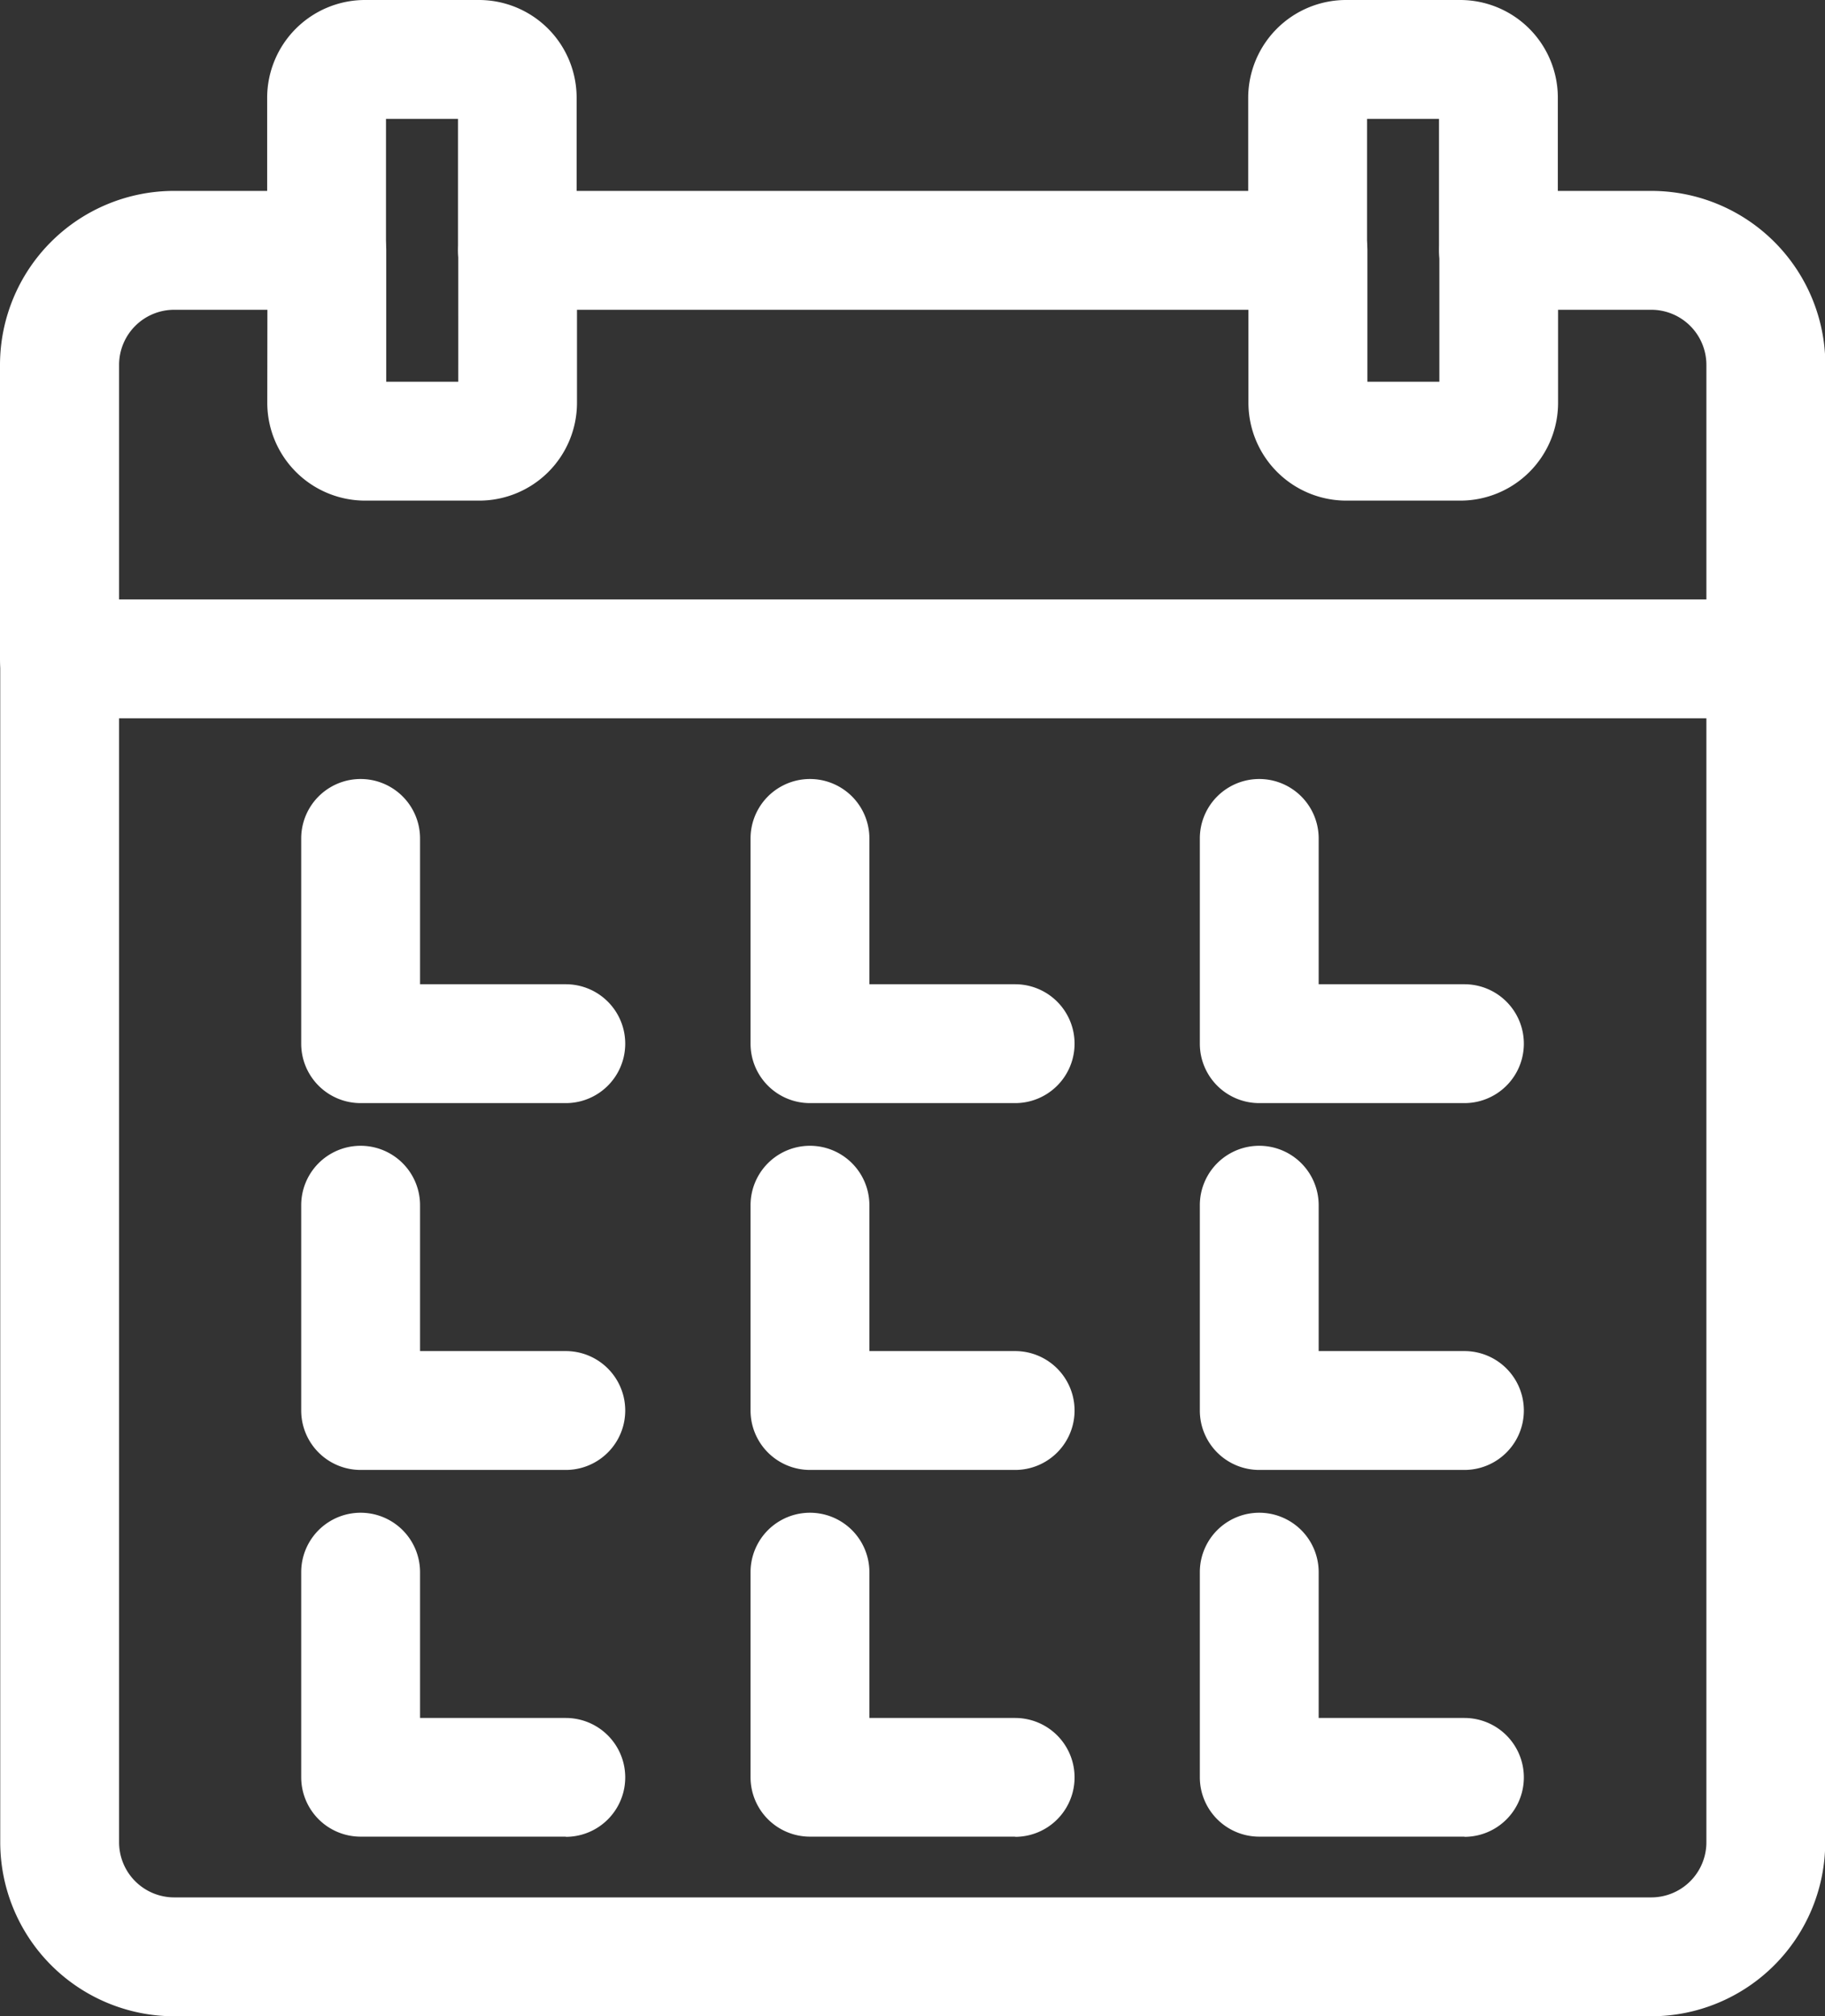
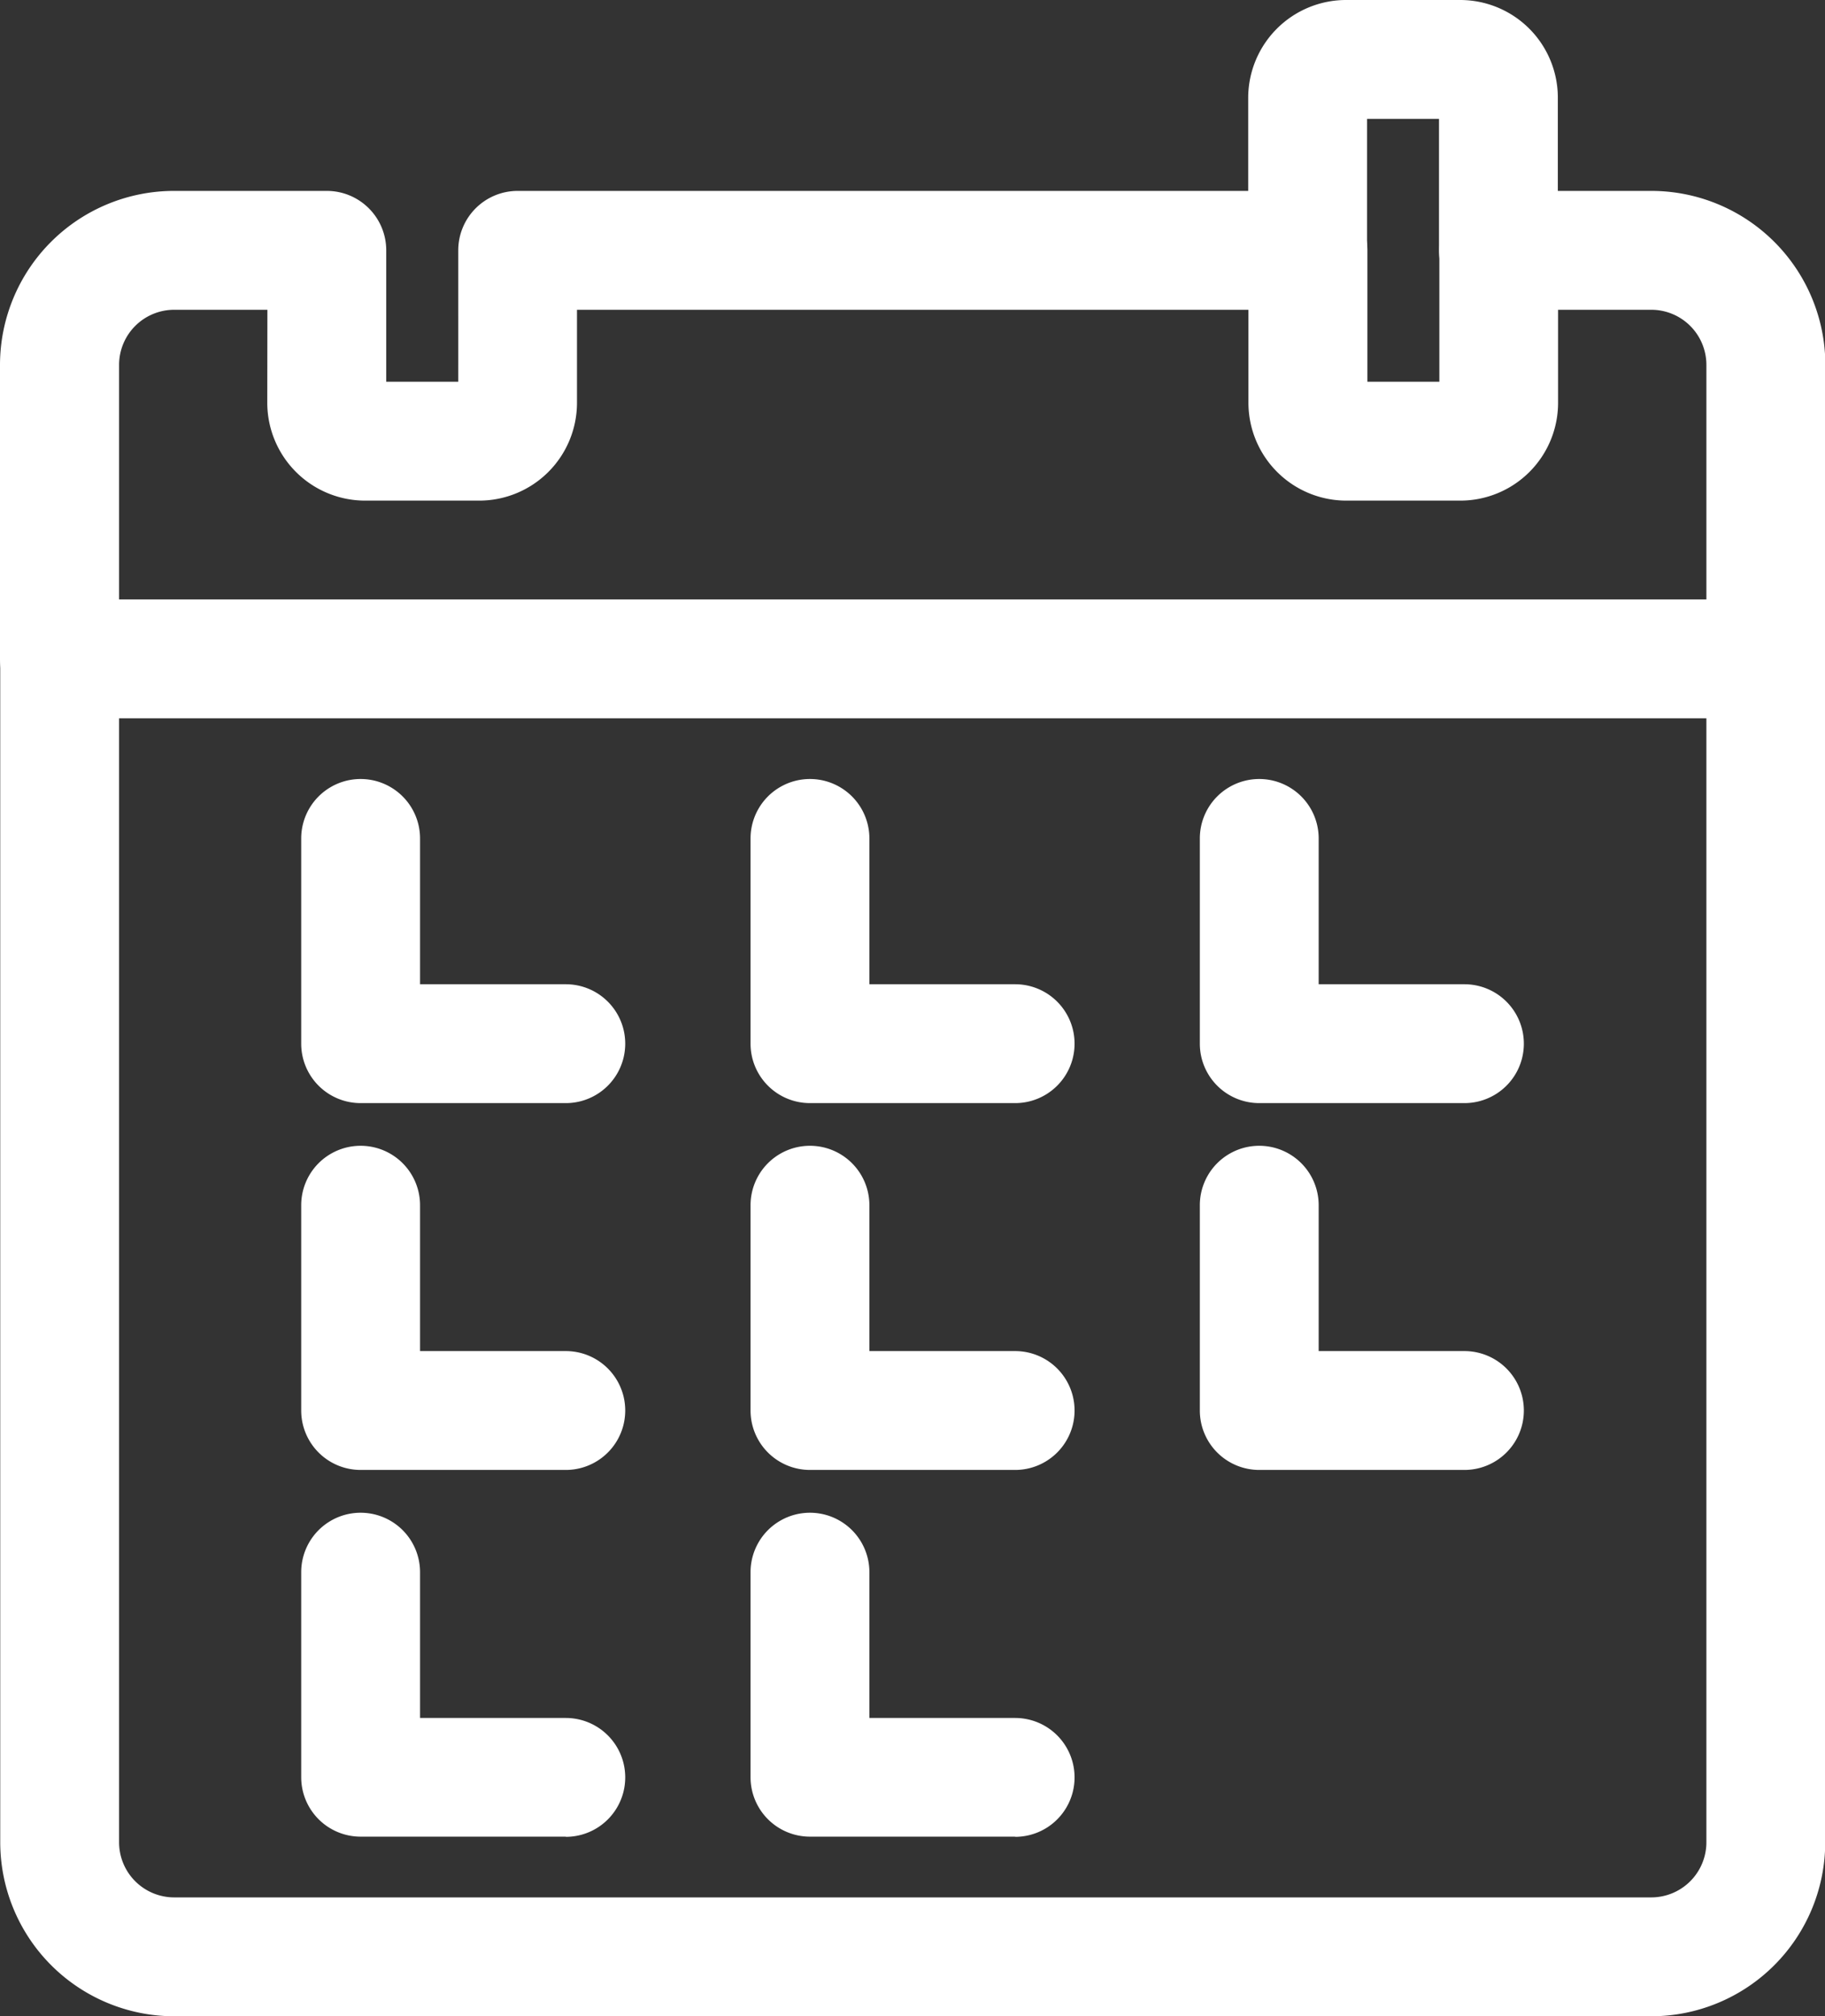
<svg xmlns="http://www.w3.org/2000/svg" width="30.713" height="33.924" viewBox="0 0 30.713 33.924">
  <rect x="0" y="0" width="30.713" height="33.924" fill="#333333" stroke="none" />
  <g transform="translate(-213.869 -133.848)">
    <path d="M241.655,167.772H216.8a2.93,2.93,0,0,1-2.927-2.927V144.933a1,1,0,0,1,2,0v19.912a.928.928,0,0,0,.927.927h24.859a.928.928,0,0,0,.927-.927V144.933a1,1,0,0,1,2,0v19.912A2.93,2.93,0,0,1,241.655,167.772Z" fill="#fff" />
    <path d="M216.8,137.06h2.569a1,1,0,0,1,1,1v2.211h1.212V138.06a1,1,0,0,1,1-1h13.3a1,1,0,0,1,1,1v2.211h1.211V138.06a1,1,0,0,1,1-1h2.569a2.93,2.93,0,0,1,2.927,2.927v4.946a1,1,0,0,1-1,1H214.869a1,1,0,0,1-1-1v-4.946A2.93,2.93,0,0,1,216.8,137.06Zm1.569,2H216.8a.928.928,0,0,0-.927.927v3.946h26.713v-3.946a.928.928,0,0,0-.927-.927h-1.569v1.569a1.646,1.646,0,0,1-1.639,1.642h-1.93a1.648,1.648,0,0,1-1.642-1.639V139.06h-11.3v1.569a1.646,1.646,0,0,1-1.639,1.642h-1.931a1.648,1.648,0,0,1-1.642-1.639Z" fill="#fff" />
-     <path d="M222.577,139.06a1,1,0,0,1-1-1v-2.212h-1.212v2.212a1,1,0,0,1-2,0v-2.57A1.648,1.648,0,0,1,220,133.848h1.93a1.644,1.644,0,0,1,1.643,1.642v2.57A1,1,0,0,1,222.577,139.06Z" fill="#fff" />
    <path d="M221.936,141.771h-1.929a1.147,1.147,0,0,1-1.142-1.141v-2.57a.5.5,0,0,1,1,0v2.569a.144.144,0,0,0,.143.142h1.927a.143.143,0,0,0,.142-.142V138.06a.5.5,0,0,1,1,0v2.569A1.145,1.145,0,0,1,221.936,141.771Z" fill="#fff" />
    <path d="M239.086,139.06a1,1,0,0,1-1-1v-2.212h-1.211v2.212a1,1,0,0,1-2,0v-2.57a1.648,1.648,0,0,1,1.638-1.642h1.93a1.644,1.644,0,0,1,1.643,1.642v2.57A1,1,0,0,1,239.086,139.06Z" fill="#fff" />
    <path d="M238.445,141.771h-1.928a1.147,1.147,0,0,1-1.142-1.141v-2.57a.5.5,0,0,1,1,0v2.569a.144.144,0,0,0,.143.142h1.926a.143.143,0,0,0,.142-.142V138.06a.5.5,0,0,1,1,0v2.569A1.145,1.145,0,0,1,238.445,141.771Z" fill="#fff" />
    <path d="M223.391,152.408h-3.453a1,1,0,0,1-1-1v-3.453a1,1,0,0,1,2,0v2.453h2.453a1,1,0,0,1,0,2Z" fill="#fff" />
    <path d="M223.391,158.58h-3.453a1,1,0,0,1-1-1v-3.454a1,1,0,0,1,2,0v2.454h2.453a1,1,0,0,1,0,2Z" fill="#fff" />
    <path d="M223.391,164.75h-3.453a1,1,0,0,1-1-1V160.3a1,1,0,0,1,2,0v2.453h2.453a1,1,0,0,1,0,2Z" fill="#fff" />
    <path d="M230.952,152.408H227.5a1,1,0,0,1-1-1v-3.453a1,1,0,0,1,2,0v2.453h2.453a1,1,0,0,1,0,2Z" fill="#fff" />
    <path d="M230.952,158.58H227.5a1,1,0,0,1-1-1v-3.454a1,1,0,0,1,2,0v2.454h2.453a1,1,0,0,1,0,2Z" fill="#fff" />
    <path d="M230.952,164.75H227.5a1,1,0,0,1-1-1V160.3a1,1,0,0,1,2,0v2.453h2.453a1,1,0,0,1,0,2Z" fill="#fff" />
    <path d="M238.514,152.408h-3.453a1,1,0,0,1-1-1v-3.453a1,1,0,0,1,2,0v2.453h2.453a1,1,0,0,1,0,2Z" fill="#fff" />
    <path d="M238.514,158.58h-3.453a1,1,0,0,1-1-1v-3.454a1,1,0,0,1,2,0v2.454h2.453a1,1,0,0,1,0,2Z" fill="#fff" />
-     <path d="M238.514,164.75h-3.453a1,1,0,0,1-1-1V160.3a1,1,0,0,1,2,0v2.453h2.453a1,1,0,0,1,0,2Z" fill="#fff" />
  </g>
</svg>